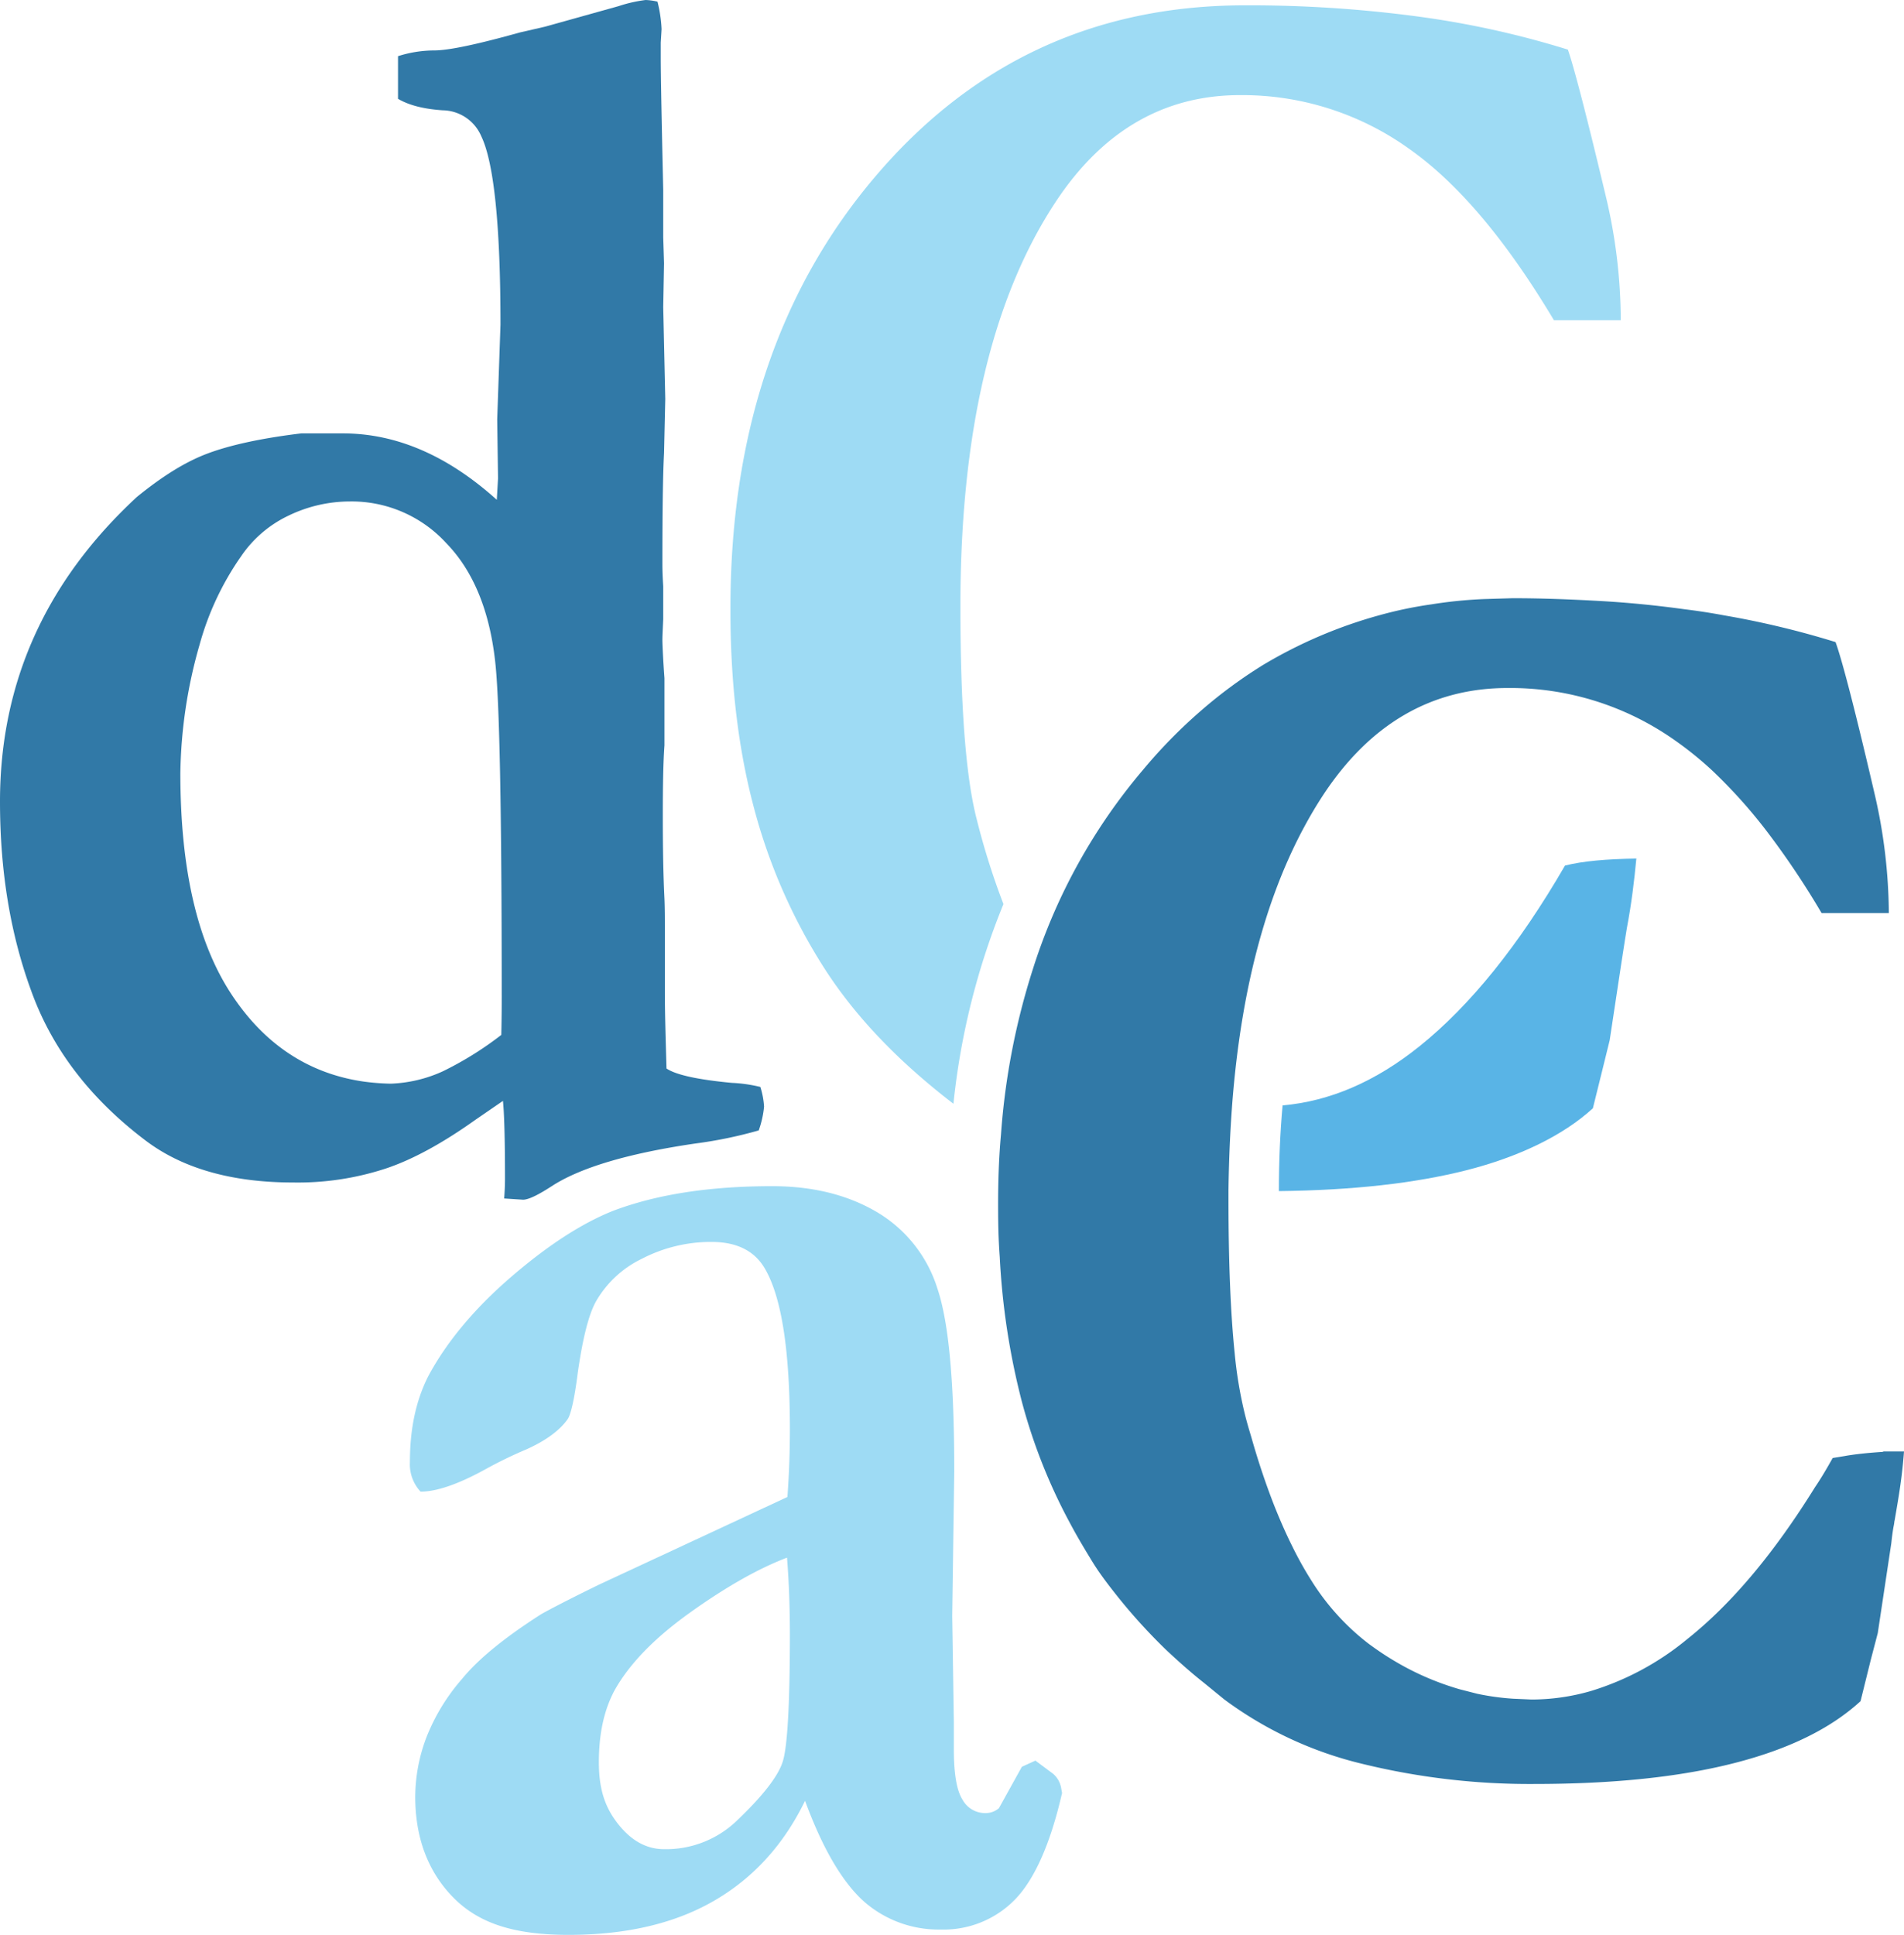
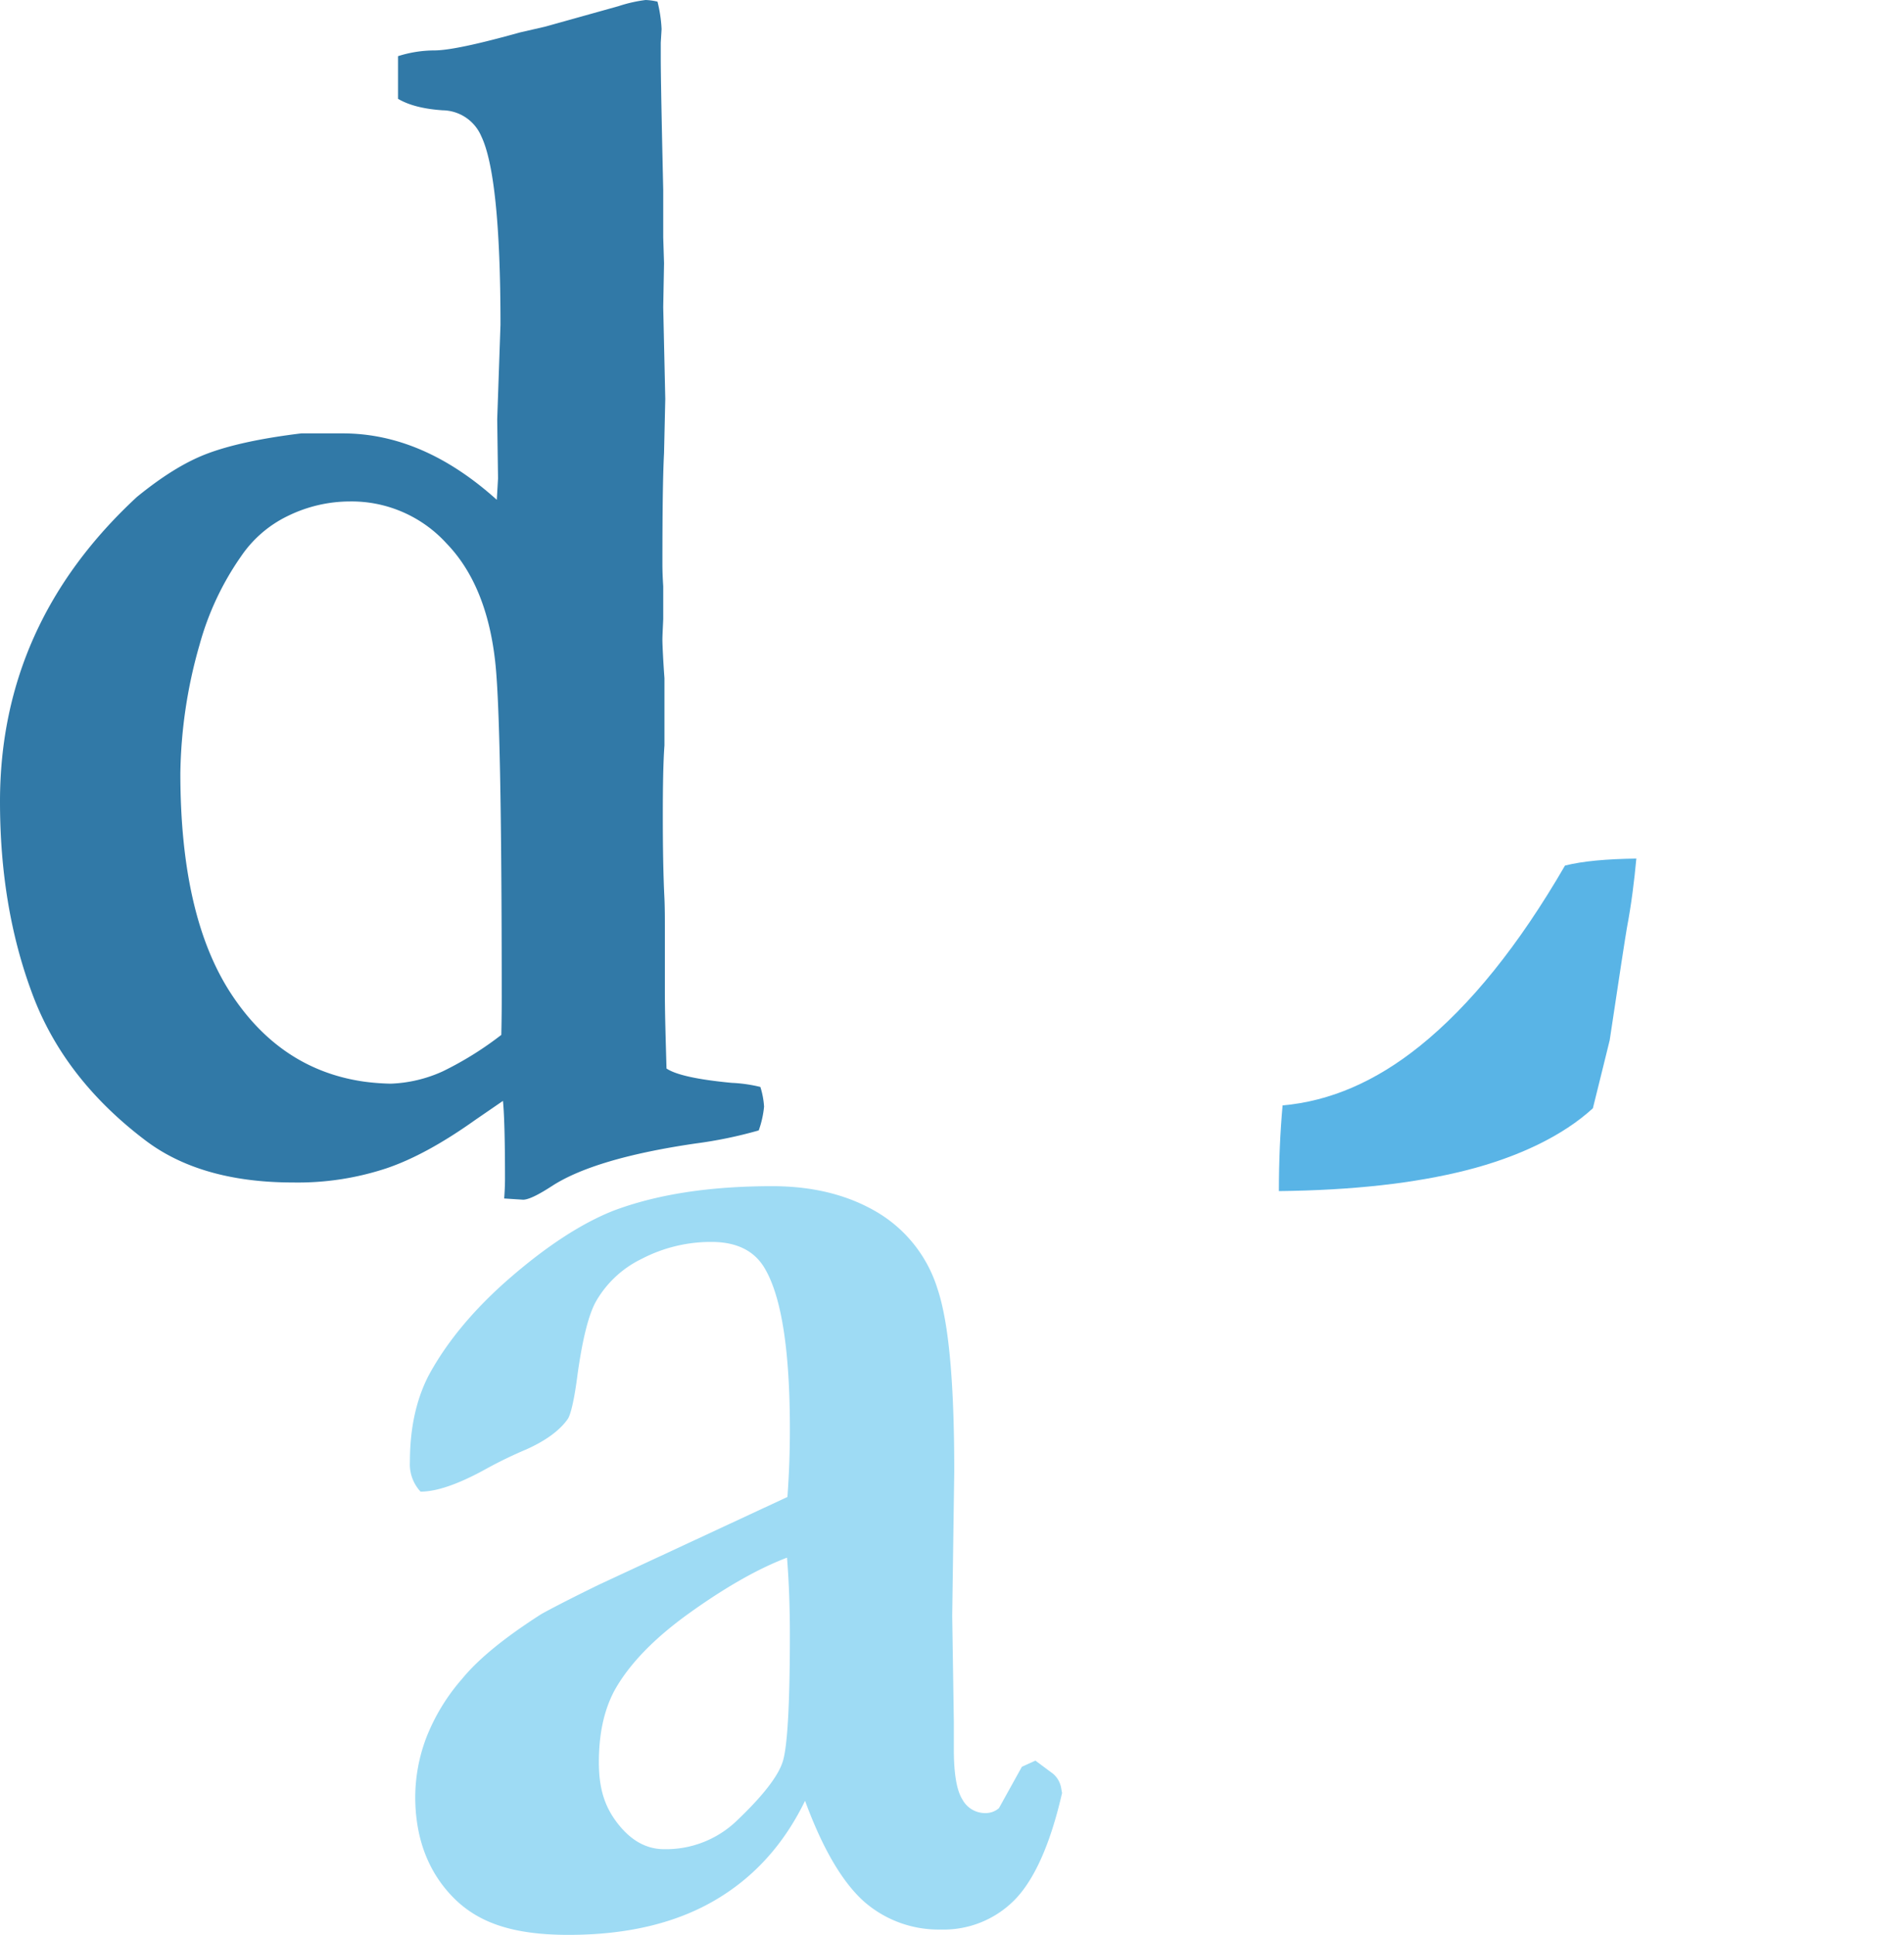
<svg xmlns="http://www.w3.org/2000/svg" viewBox="0 0 464.5 471.9">
  <title>dCaC</title>
  <g id="Layer_2" data-name="Layer 2">
    <g id="Layer_1-2" data-name="Layer 1">
      <g>
        <path d="M33.4,121.2c5.9-4.8,11.5-8.4,17-10.5s13.2-3.8,23.1-5H83.6c13.1,0,25.6,5.4,37.6,16.2l.3-5.2-.2-14.4.8-23.1c0-24.2-1.6-39.6-4.7-46a10.4,10.4,0,0,0-9.4-6.3c-4.5-.3-8.2-1.2-10.9-2.8V13.7a29.4,29.4,0,0,1,8.8-1.4c3.6,0,10.6-1.5,21-4.4L133,6.5l17.9-5A34.8,34.8,0,0,1,157.5,0a14.6,14.6,0,0,1,2.9.4,33.4,33.4,0,0,1,1,6.7l-.2,3.3v3.8q0,6,.6,32.1V57.9l.2,6.3-.2,10.7.5,22.4-.3,13.2c-.3,5.7-.4,14.8-.4,27.1,0,2,.1,3.8.2,5.4v8c-.1,2.3-.2,4-.2,5.1s.2,5.3.5,9.3v16.4c-.3,4.1-.4,9.8-.4,17.2s.1,14.2.4,20.2c.1,2.5.1,4.7.1,6.7v16.2c0,5.1.2,11.3.4,18.5,2.2,1.5,7.4,2.7,15.9,3.5a35.7,35.7,0,0,1,7,1,19.9,19.9,0,0,1,.9,4.8,24,24,0,0,1-1.3,5.8,106.3,106.3,0,0,1-15.5,3.2c-16.4,2.4-28.1,5.9-35,10.4-3.4,2.2-5.7,3.3-7,3.3l-4.6-.3c.2-2.7.2-4.3.2-5,0-9.8-.2-16-.5-18.8l-6.7,4.6c-8,5.7-15.3,9.7-21.9,11.9a68.8,68.8,0,0,1-22.6,3.4c-15.1,0-27.2-3.5-36.2-10.4q-20-15.2-27.6-36.1C2.5,227.8,0,212.4,0,195.5q0-43.4,33.4-74.3M88.8,263.8a57.4,57.4,0,0,0,6.5.5,33.4,33.4,0,0,0,12.7-3,81.5,81.5,0,0,0,14.3-8.9c.1-4.7.1-7.7.1-8.9q0-68.2-1.6-82.2c-1.4-12.5-5.4-22.1-11.9-28.8a31.3,31.3,0,0,0-23.5-10.2,34.5,34.5,0,0,0-15.1,3.5,29,29,0,0,0-11.5,9.9,69.8,69.8,0,0,0-10.1,21.5A118.4,118.4,0,0,0,44,188.6c0,23.5,4.2,41.3,12.4,53.8s19.1,19.5,32.4,21.4" style="fill: #3179a7;fill-rule: evenodd" />
-         <path d="M379.1,78.1h16.3A131.2,131.2,0,0,0,392,48.9c-4.8-20.2-8-32.5-9.5-36.8A223.1,223.1,0,0,0,345.7,4a308.9,308.9,0,0,0-42-2.7q-54.7,0-90.2,41.8T178.2,149c0,17.7,1.9,33.6,5.7,47.9a137.8,137.8,0,0,0,17.3,39.4c7.6,11.8,18.1,22.7,31.4,32.9a176.6,176.6,0,0,1,12.2-48.7,179.1,179.1,0,0,1-6.5-20.6c-2.7-10.4-4-27.7-4-52.1q0-63.3,23.2-98.5c11.4-17.3,26.4-26.1,45-26.1a69.8,69.8,0,0,1,41,12.9c12.2,8.5,24,22.6,35.6,42" style="fill: #9edbf4" />
        <path d="M381.8,211.1c-11.3,19.5-23.1,34.1-35.4,44-10.8,8.7-22,13.5-33.5,14.5-.6,6.7-.9,13.6-.9,20.9,18-.2,33.2-1.9,45.8-5.1s23.5-8.4,30.8-15.1l2.5-10.1,1.6-6.5c2.4-16,3.8-25.1,4.2-27.4,1.1-5.8,1.8-11.5,2.3-16.9-7.2.1-13,.6-17.4,1.7" style="fill: #59b4e6" />
-         <path d="M459.4,354.1q-4.9.3-8.7.9l-3.6.6c-1.4,2.5-2.8,4.9-4.3,7.1-10,16.1-20.3,28.4-31.1,37a67.9,67.9,0,0,1-23.5,12.7,52.1,52.1,0,0,1-14.6,2.1h0l-4.5-.2a60.8,60.8,0,0,1-8.7-1.2l-4.3-1.1a67.7,67.7,0,0,1-16.4-7.2c-2-1.2-3.9-2.5-5.8-3.9A58.2,58.2,0,0,1,320,385.6a87.5,87.5,0,0,1-4.8-8.6c-1.5-3-2.9-6.2-4.3-9.7-2-5.1-3.9-10.7-5.6-16.7-.6-2-1.2-4-1.7-6.1a103.1,103.1,0,0,1-2.4-14.6q-1.5-14.7-1.5-37.5v-2.1c.1-7.3.4-14.2.9-20.9,2.4-31.2,9.7-56.4,22.2-75.5,11.4-17.3,26.4-26.1,45-26.1a69.6,69.6,0,0,1,41,12.9,84.5,84.5,0,0,1,9.1,7.4,125.6,125.6,0,0,1,13.4,15,202,202,0,0,1,13.1,19.6h16.4a131.2,131.2,0,0,0-3.5-29.2c-4.7-20.2-7.9-32.5-9.5-36.9a214.9,214.9,0,0,0-27.1-6.5c-3.2-.6-6.4-1.1-9.7-1.5-6.5-.9-13.3-1.6-20.3-2s-14.2-.7-21.7-.7l-6.8.2a110.1,110.1,0,0,0-13,1.3,98.8,98.8,0,0,0-12.5,2.6,114.3,114.3,0,0,0-28.6,12.2,115.9,115.9,0,0,0-15.3,11.3,124.7,124.7,0,0,0-13.9,14.2A140.4,140.4,0,0,0,252,236.3a172.2,172.2,0,0,0-7.8,40.4c-.5,5.5-.7,11.1-.7,16.9s.1,8.8.4,13a176.1,176.1,0,0,0,5.3,34.9,135.8,135.8,0,0,0,11.9,30.1c1.7,3.2,3.5,6.2,5.4,9.3s4.1,5.9,6.4,8.8a138.3,138.3,0,0,0,11.7,12.8c2.9,2.7,5.9,5.4,9.2,8l4.9,4a92.8,92.8,0,0,0,33.7,15.7,171.6,171.6,0,0,0,41.8,4.9c19.4,0,35.6-1.7,48.9-5.1s23.5-8.4,30.8-15.1l2.5-10.1,1.7-6.5,3.3-21.9c.2-1.9.4-3.3.6-4.3s.1-.9.2-1.2c.5-2.9,1-5.8,1.4-8.6s.7-5.6.9-8.3h-5.1" style="fill: #3179a7" />
        <path d="M252.6,429.4l4.3,3.2a5.9,5.9,0,0,1,2,3.6l.2,1.1c-2.9,12.7-6.9,21.4-11.7,26.2a24.3,24.3,0,0,1-17.9,7.1,27.6,27.6,0,0,1-18.8-6.9c-5.2-4.7-10-12.8-14.3-24.5-5.3,10.9-12.8,19-22.4,24.5s-21.4,8.2-35.3,8.2-22.3-3.1-28.3-9.3-9.1-14.4-9.1-24.4a41.2,41.2,0,0,1,2.7-14.4,48.6,48.6,0,0,1,8.7-14.3c4-4.9,10.4-10.1,19.3-15.8,1.4-.8,6.1-3.3,14.1-7.2l46-21.4q.6-8.1.6-16.5c0-19.1-2-32.2-6.1-39.2-2.5-4.3-6.8-6.5-13-6.5a36.5,36.5,0,0,0-17,4.1,25.8,25.8,0,0,0-11.2,10.4c-1.8,3.2-3.3,9.2-4.5,17.8-.8,6.3-1.7,9.9-2.4,10.9-1.9,2.7-5.2,5.2-10.1,7.4a105.8,105.8,0,0,0-9.9,4.8c-6.7,3.7-12,5.5-15.9,5.5a9.8,9.8,0,0,1-2.6-7.2c0-8.2,1.5-15.1,4.5-21,4.4-8.2,11.1-16.3,20-24s17.3-13.2,25.1-16.3c10.6-4,23.5-6,38.8-6q14.8,0,25.5,6.3a33.1,33.1,0,0,1,14.8,18.7c2.8,8.3,4.1,23.1,4.1,44.6l-.5,35.2.4,25.9v6.7c0,5.9.7,10,2.1,12.2a6.3,6.3,0,0,0,5.5,3.3,5,5,0,0,0,3.4-1.2l5.6-10.1ZM192,379.9c-7.1,2.7-15,7.2-23.8,13.5s-14.9,12.7-18.4,19.1c-2.5,4.8-3.7,10.5-3.7,17.3s1.6,11.2,4.8,15.2,6.9,6,11.1,6a24.9,24.9,0,0,0,17.6-6.8q9.8-9.3,11.4-14.7c1.1-3.6,1.7-13.9,1.7-30.8,0-6.3-.2-12.6-.7-18.8" style="fill: #9edbf4;fill-rule: evenodd" />
      </g>
    </g>
  </g>
</svg>